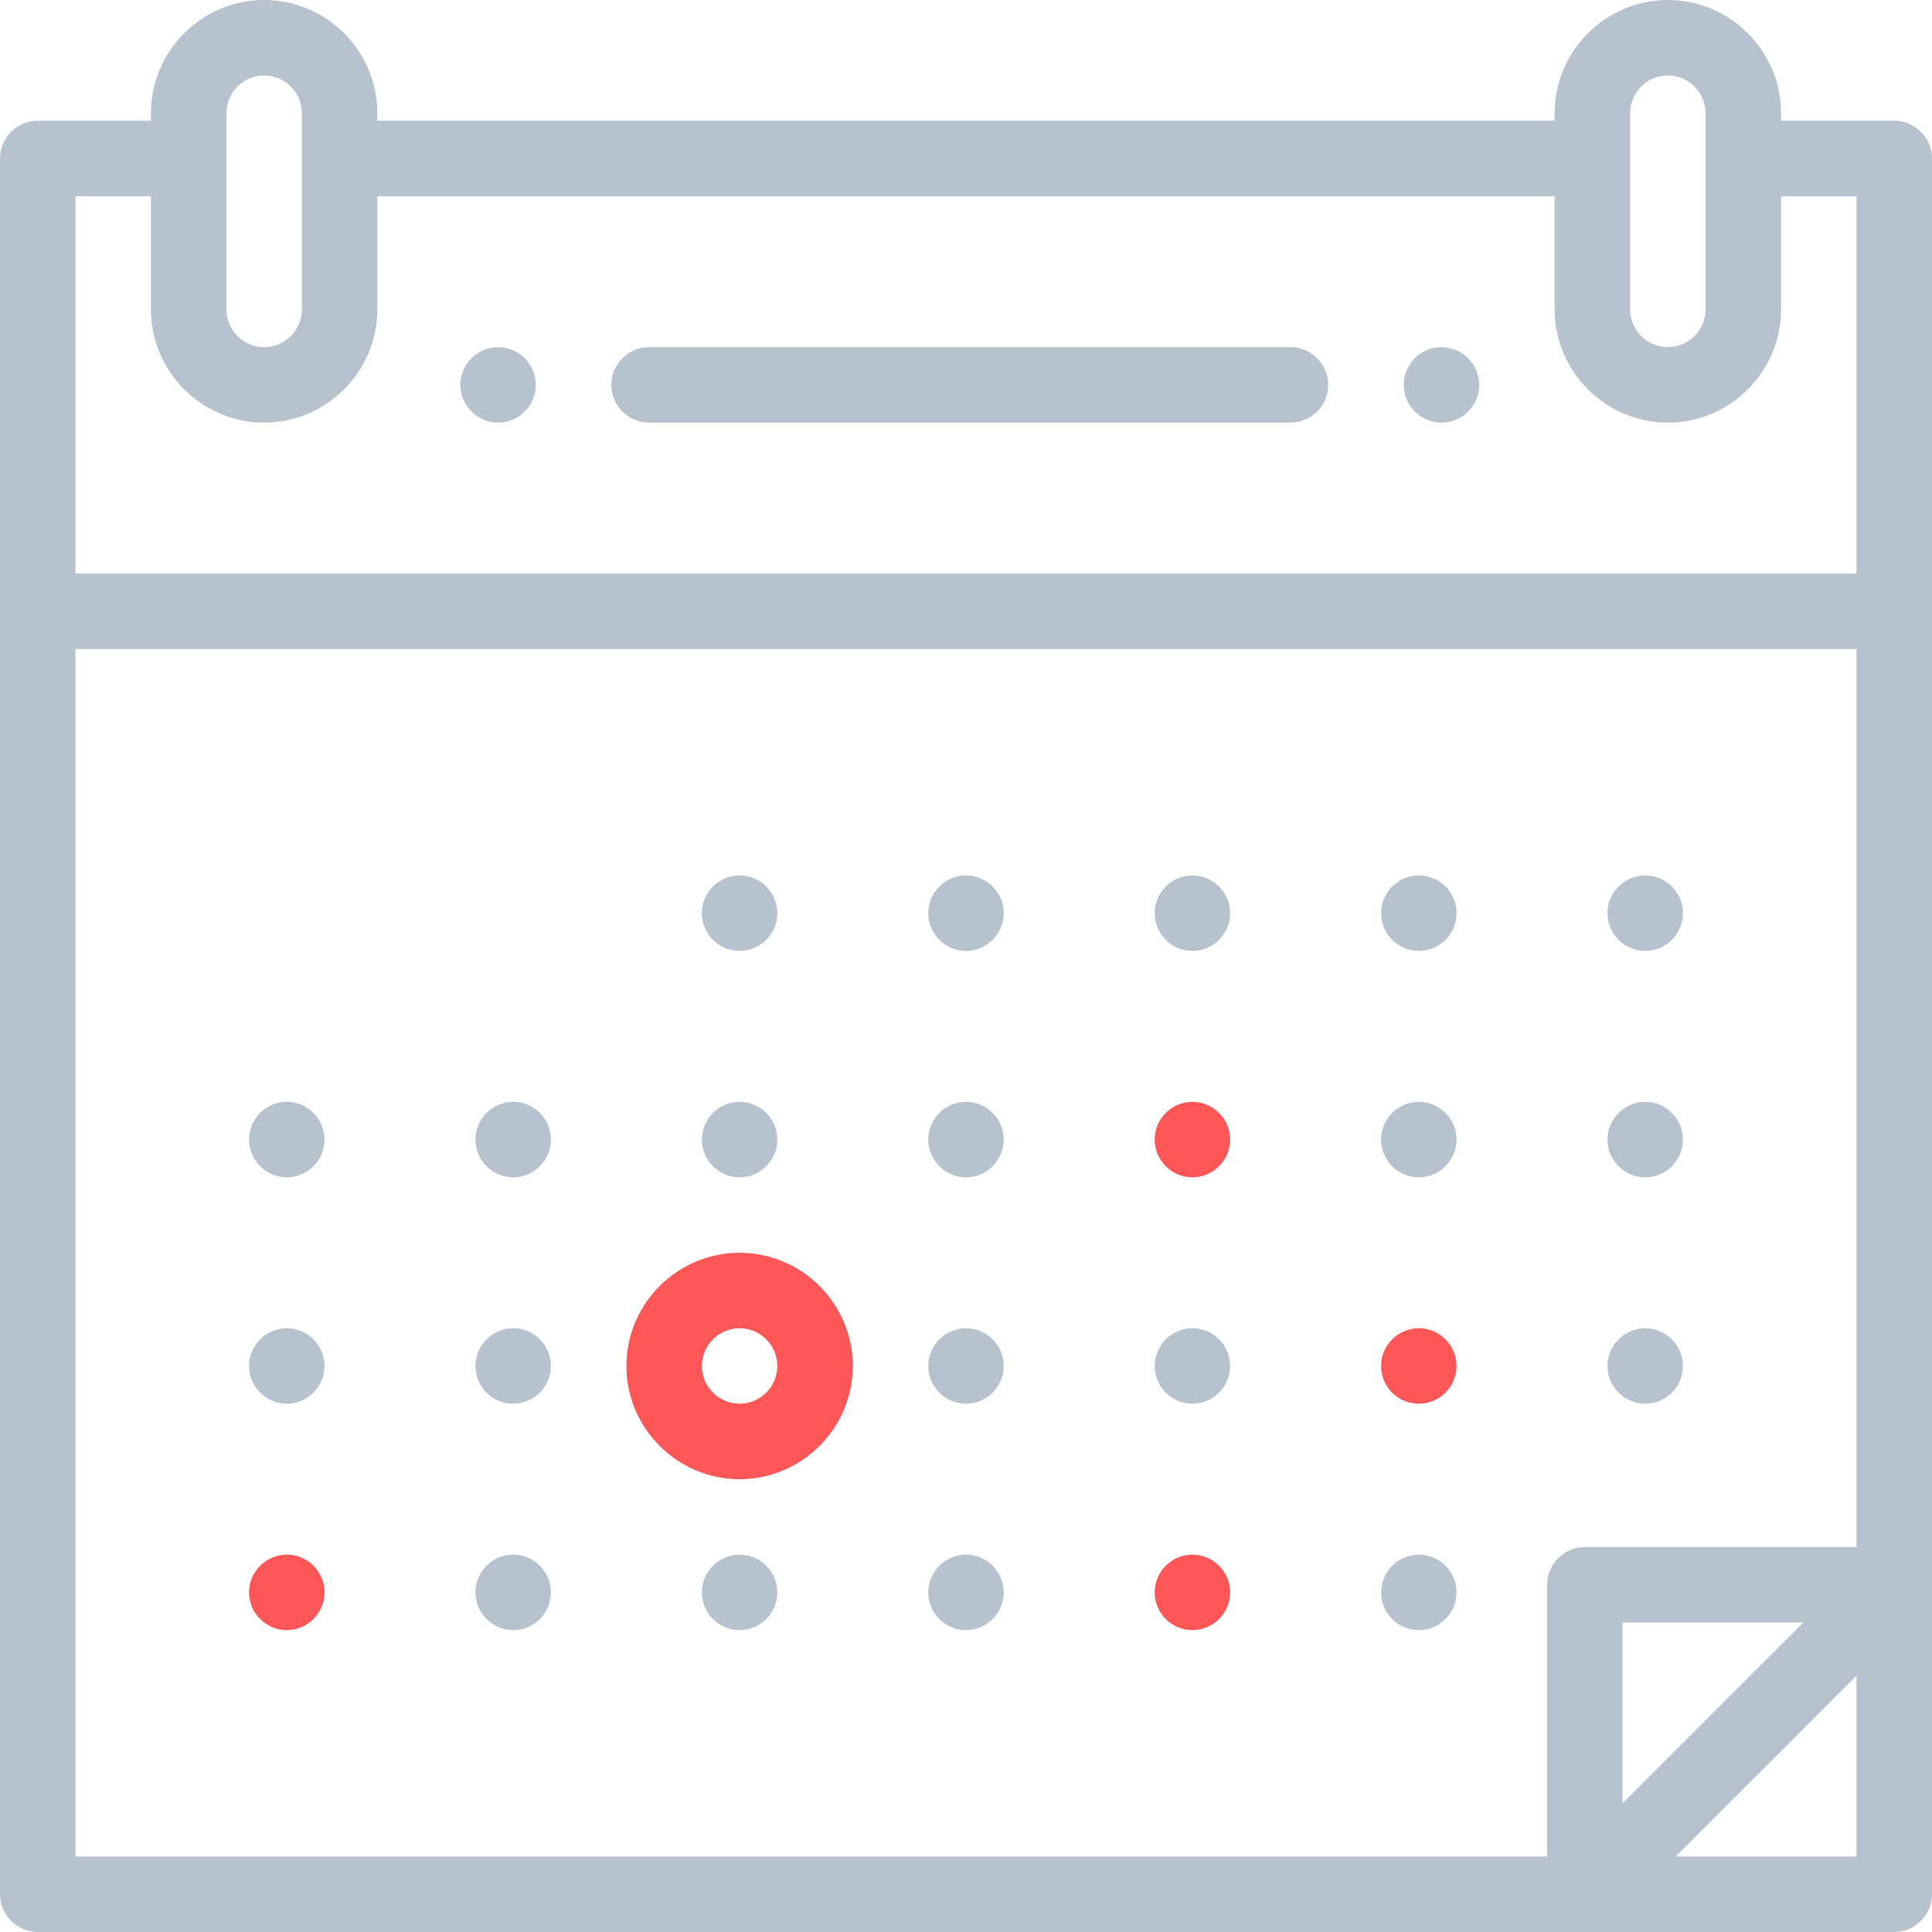
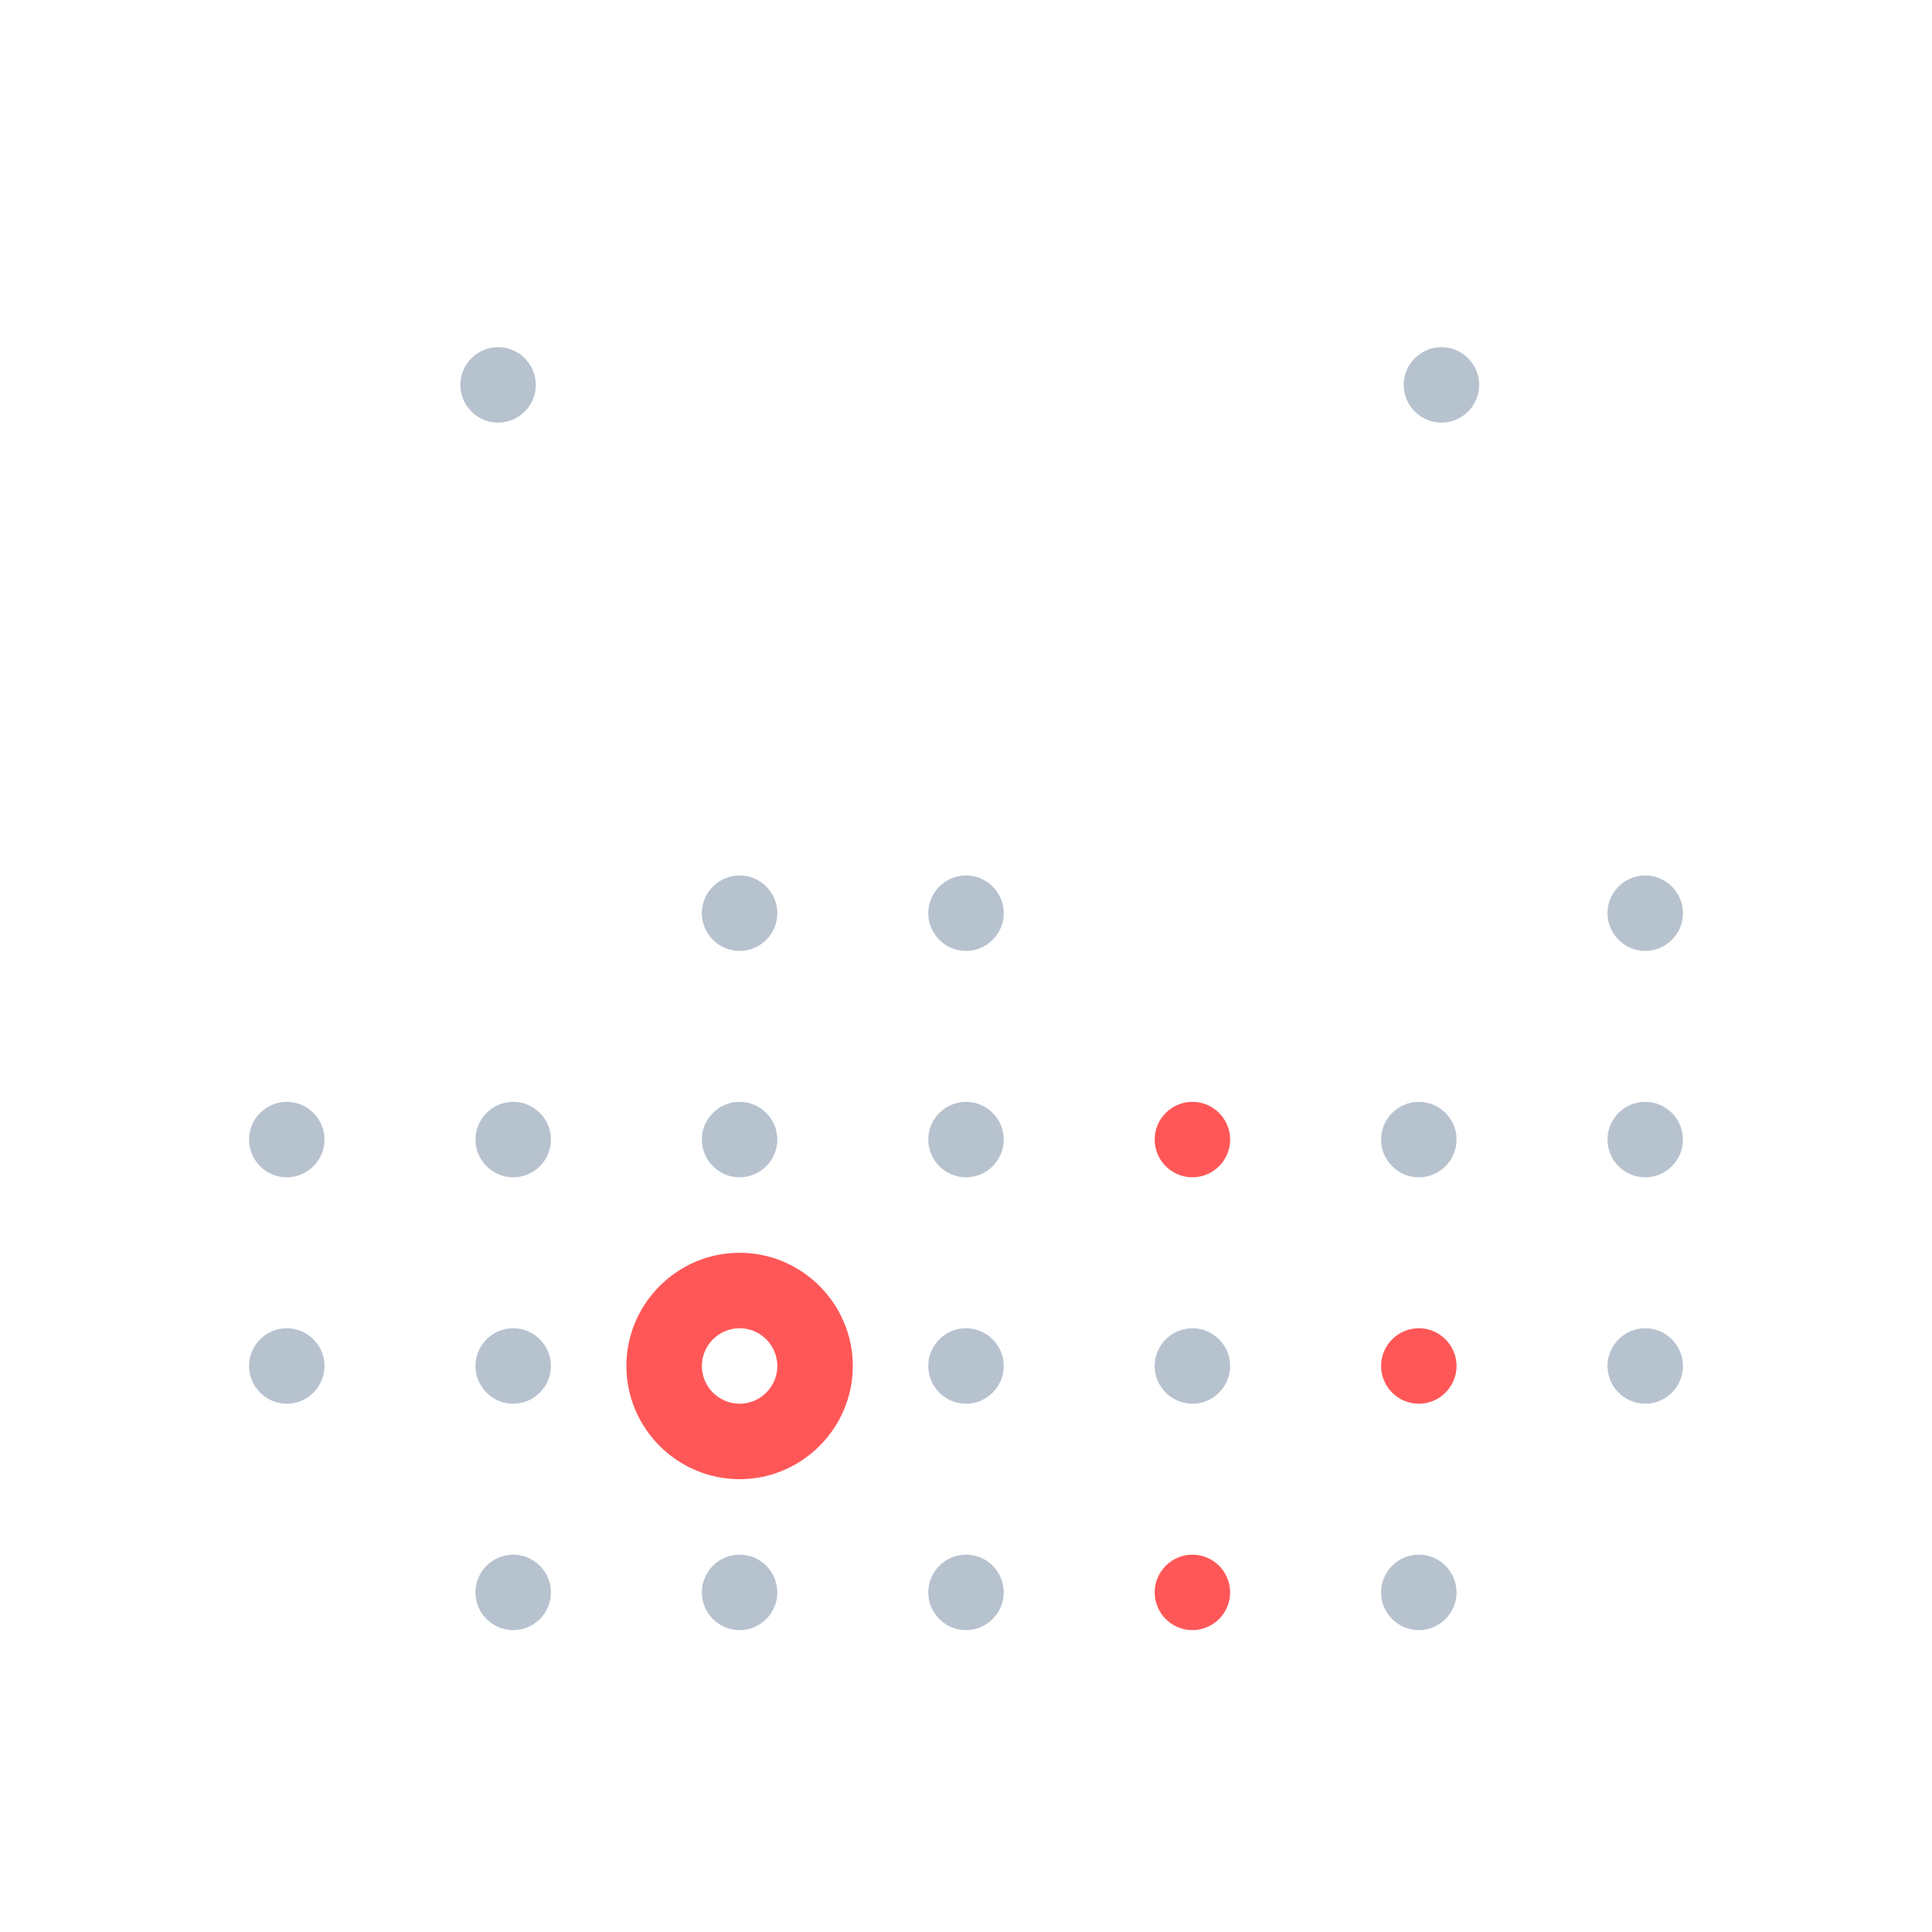
<svg xmlns="http://www.w3.org/2000/svg" width="512" height="512" viewBox="0 0 512 512" fill="none">
  <path d="M196 392C212.5 392 226 378.5 226 362C226 345.5 212.5 332 196 332C179.5 332 166 345.5 166 362C166 378.5 179.5 392 196 392ZM196 352C201.5 352 206 356.5 206 362C206 367.5 201.5 372 196 372C190.5 372 186 367.5 186 362C186 356.5 190.5 352 196 352Z" fill="#FF5757" />
-   <path d="M502 32H472V30C472 13.5 458.5 0 442 0C425.5 0 412 13.5 412 30V32H100V30C100 13.5 86.5 0 70 0C53.5 0 40 13.5 40 30V32H10C4.5 32 0 36.5 0 42V502C0 507.5 4.5 512 10 512H502C507.5 512 512 507.5 512 502V42C512 36.5 507.5 32 502 32ZM432 30C432 24.5 436.5 20 442 20C447.5 20 452 24.5 452 30V82C452 87.5 447.5 92 442 92C436.5 92 432 87.5 432 82V30ZM60 30C60 24.5 64.5 20 70 20C75.5 20 80 24.5 80 30V82C80 87.5 75.5 92 70 92C64.5 92 60 87.5 60 82V30ZM492 492H444.1L492 444.1V492ZM430 477.9V430H477.9L430 477.9ZM492 410H420C414.5 410 410 414.5 410 420V492H20V172H492V410ZM492 152H20V52H40V82C40 98.5 53.5 112 70 112C86.5 112 100 98.5 100 82V52H412V82C412 98.5 425.5 112 442 112C458.5 112 472 98.5 472 82V52H492V152Z" fill="#B7C2CF" />
  <path d="M132 92C126.5 92 122 96.5 122 102C122 107.5 126.5 112 132 112C137.5 112 142 107.5 142 102C142 96.5 137.5 92 132 92Z" fill="#B7C2CF" />
-   <path d="M342 92H172C166.5 92 162 96.5 162 102C162 107.5 166.5 112 172 112H342C347.5 112 352 107.5 352 102C352 96.5 347.5 92 342 92Z" fill="#B7C2CF" />
  <path d="M256 432C261.5 432 266 427.5 266 422C266 416.5 261.5 412 256 412C250.5 412 246 416.5 246 422C246 427.5 250.5 432 256 432Z" fill="#B7C2CF" />
  <path d="M136 432C141.5 432 146 427.5 146 422C146 416.5 141.5 412 136 412C130.5 412 126 416.5 126 422C126 427.5 130.5 432 136 432Z" fill="#B7C2CF" />
-   <path d="M76 432C81.5 432 86 427.5 86 422C86 416.5 81.5 412 76 412C70.5 412 66 416.5 66 422C66 427.5 70.5 432 76 432Z" fill="#FF5757" />
  <path d="M376 432C381.5 432 386 427.5 386 422C386 416.5 381.5 412 376 412C370.5 412 366 416.5 366 422C366 427.5 370.5 432 376 432Z" fill="#B7C2CF" />
  <path d="M196 412C190.5 412 186 416.5 186 422C186 427.5 190.5 432 196 432C201.5 432 206 427.5 206 422C206 416.5 201.5 412 196 412Z" fill="#B7C2CF" />
  <path d="M316 432C321.5 432 326 427.5 326 422C326 416.5 321.5 412 316 412C310.5 412 306 416.5 306 422C306 427.5 310.5 432 316 432Z" fill="#FF5757" />
  <path d="M76 372C81.5 372 86 367.5 86 362C86 356.5 81.5 352 76 352C70.5 352 66 356.5 66 362C66 367.5 70.5 372 76 372Z" fill="#B7C2CF" />
  <path d="M136 372C141.5 372 146 367.5 146 362C146 356.5 141.5 352 136 352C130.5 352 126 356.5 126 362C126 367.5 130.5 372 136 372Z" fill="#B7C2CF" />
  <path d="M436 372C441.5 372 446 367.5 446 362C446 356.5 441.5 352 436 352C430.5 352 426 356.5 426 362C426 367.5 430.5 372 436 372Z" fill="#B7C2CF" />
  <path d="M376 372C381.5 372 386 367.5 386 362C386 356.5 381.5 352 376 352C370.5 352 366 356.5 366 362C366 367.5 370.5 372 376 372Z" fill="#FF5757" />
  <path d="M316 372C321.5 372 326 367.5 326 362C326 356.5 321.5 352 316 352C310.5 352 306 356.5 306 362C306 367.5 310.5 372 316 372Z" fill="#B7C2CF" />
  <path d="M256 372C261.5 372 266 367.5 266 362C266 356.5 261.5 352 256 352C250.5 352 246 356.5 246 362C246 367.5 250.5 372 256 372Z" fill="#B7C2CF" />
  <path d="M376 312C381.5 312 386 307.5 386 302C386 296.5 381.5 292 376 292C370.5 292 366 296.5 366 302C366 307.5 370.5 312 376 312Z" fill="#B7C2CF" />
  <path d="M316 312C321.5 312 326 307.5 326 302C326 296.5 321.5 292 316 292C310.5 292 306 296.5 306 302C306 307.5 310.5 312 316 312Z" fill="#FF5757" />
  <path d="M436 312C441.5 312 446 307.5 446 302C446 296.5 441.5 292 436 292C430.5 292 426 296.5 426 302C426 307.5 430.5 312 436 312Z" fill="#B7C2CF" />
  <path d="M256 312C261.5 312 266 307.5 266 302C266 296.5 261.5 292 256 292C250.5 292 246 296.5 246 302C246 307.5 250.5 312 256 312Z" fill="#B7C2CF" />
  <path d="M136 312C141.5 312 146 307.5 146 302C146 296.5 141.5 292 136 292C130.5 292 126 296.5 126 302C126 307.5 130.5 312 136 312Z" fill="#B7C2CF" />
  <path d="M76 312C81.5 312 86 307.5 86 302C86 296.5 81.5 292 76 292C70.5 292 66 296.5 66 302C66 307.5 70.5 312 76 312Z" fill="#B7C2CF" />
  <path d="M196 312C201.5 312 206 307.5 206 302C206 296.5 201.5 292 196 292C190.5 292 186 296.5 186 302C186 307.5 190.5 312 196 312Z" fill="#B7C2CF" />
-   <path d="M376 252C381.5 252 386 247.5 386 242C386 236.5 381.5 232 376 232C370.5 232 366 236.5 366 242C366 247.5 370.5 252 376 252Z" fill="#B7C2CF" />
  <path d="M256 252C261.5 252 266 247.5 266 242C266 236.5 261.5 232 256 232C250.5 232 246 236.5 246 242C246 247.5 250.5 252 256 252Z" fill="#B7C2CF" />
-   <path d="M316 252C321.5 252 326 247.5 326 242C326 236.5 321.5 232 316 232C310.5 232 306 236.5 306 242C306 247.5 310.5 252 316 252Z" fill="#B7C2CF" />
  <path d="M196 252C201.5 252 206 247.5 206 242C206 236.5 201.5 232 196 232C190.5 232 186 236.5 186 242C186 247.5 190.5 252 196 252Z" fill="#B7C2CF" />
  <path d="M436 252C441.5 252 446 247.5 446 242C446 236.5 441.5 232 436 232C430.5 232 426 236.5 426 242C426 247.5 430.5 252 436 252Z" fill="#B7C2CF" />
  <path d="M382 92C376.5 92 372 96.5 372 102C372 107.5 376.5 112 382 112C387.5 112 392 107.5 392 102C392 96.5 387.5 92 382 92Z" fill="#B7C2CF" />
</svg>